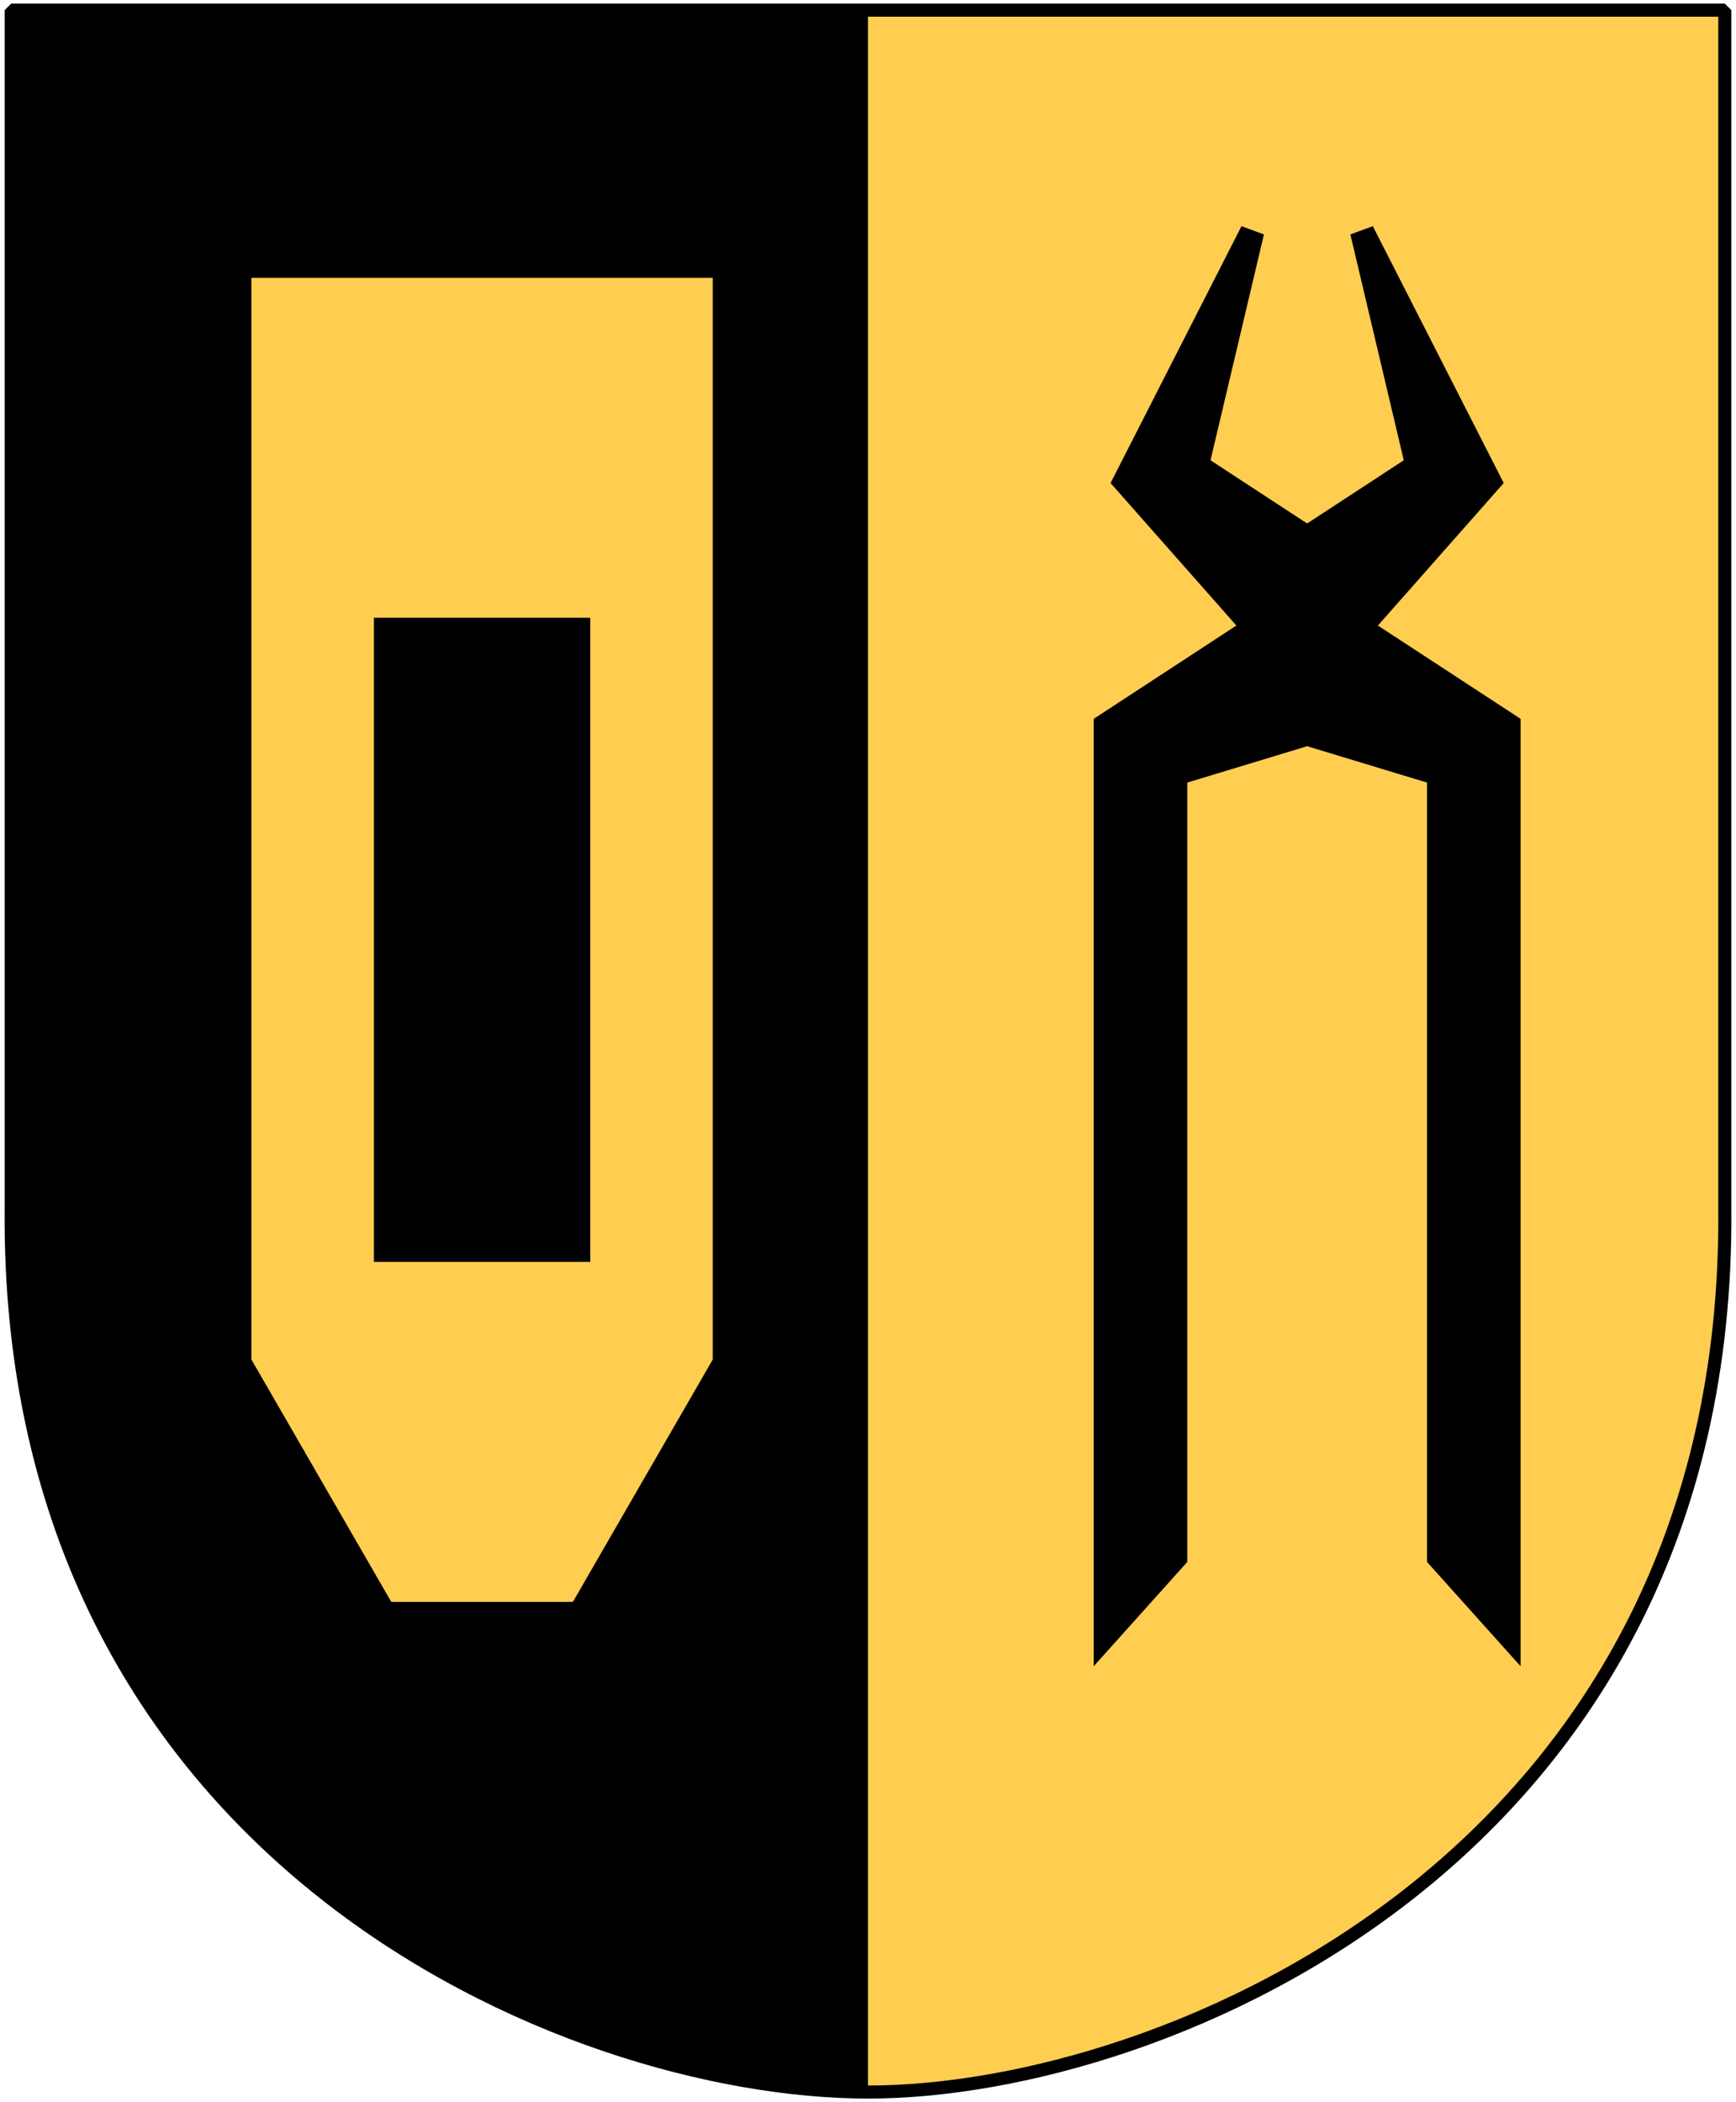
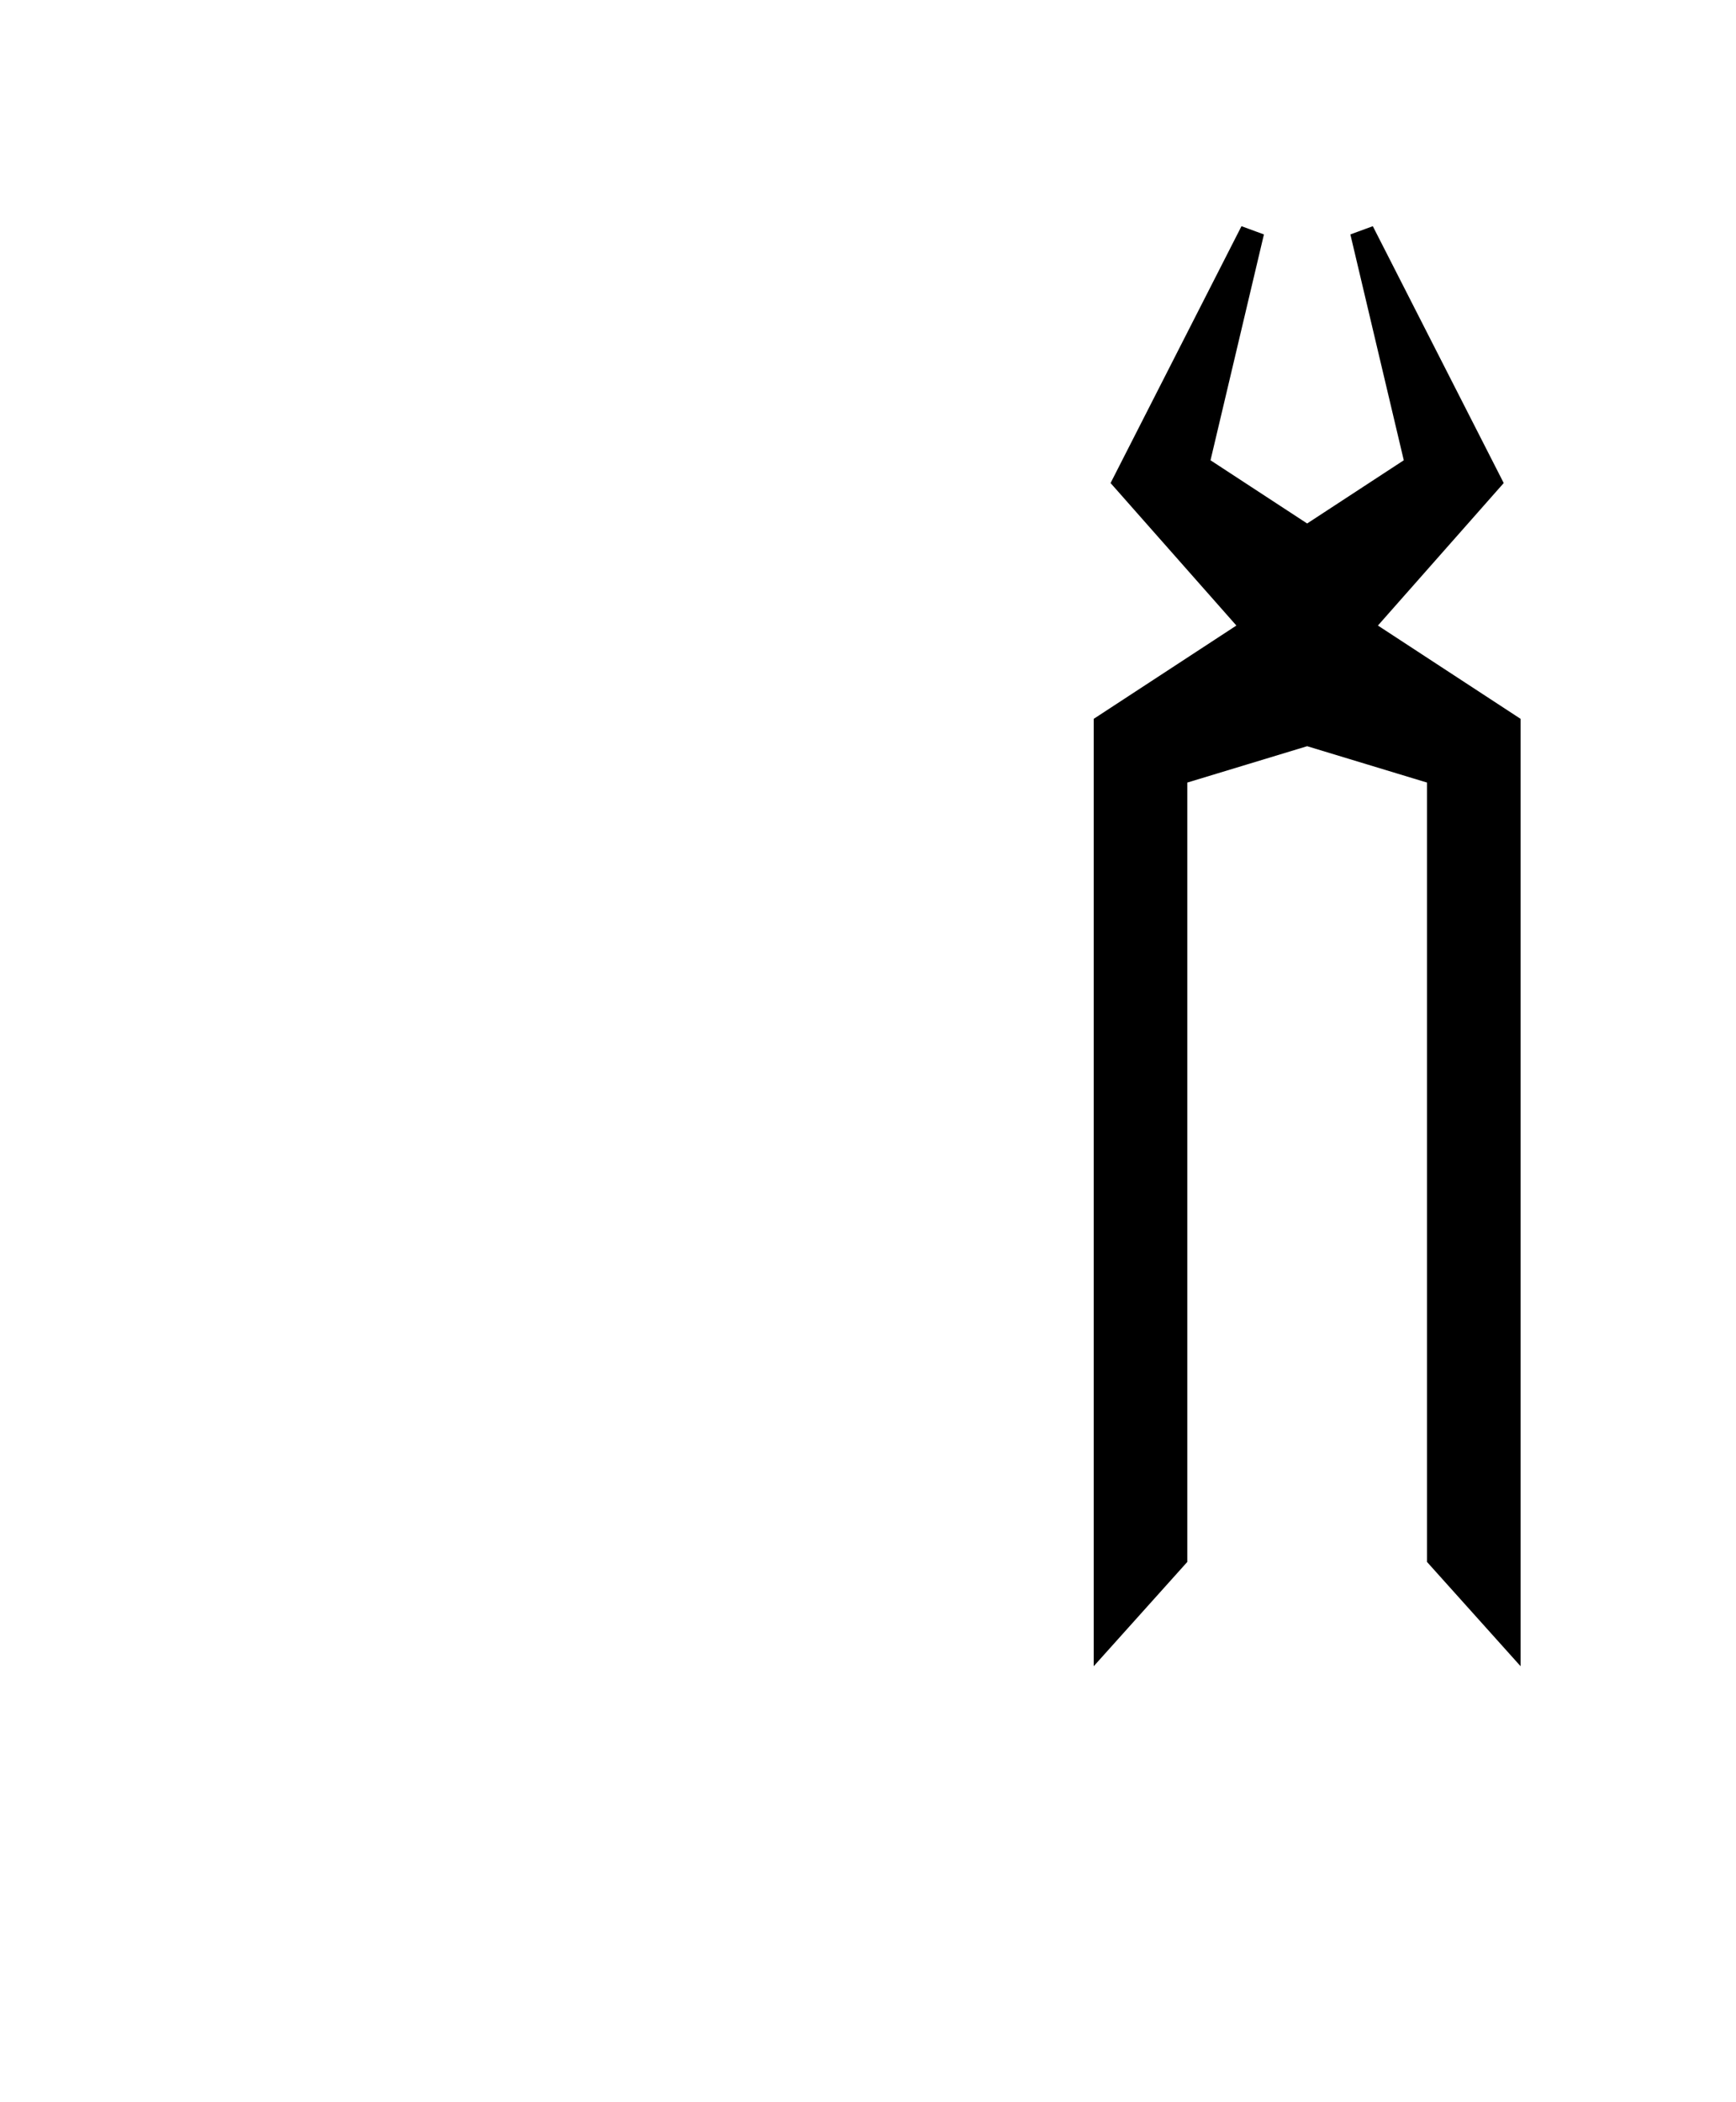
<svg xmlns="http://www.w3.org/2000/svg" version="1.0" width="66.5mm" height="80.5mm" viewBox="0 0 66.5 80.5" id="svg2" style="fill-rule:evenodd">
  <defs id="defs4" />
-   <path d="m 66.072,0.388 -32.822,0 -32.822,0 0,45.904 c -0.203,24.797 21.243,33.819 32.822,33.819 11.376,0 33.025,-9.022 32.822,-33.819 l 0,-45.904 z" id="Shield" style="fill:#000000" />
-   <path d="m 33.25,80.111 0,-79.723 32.822,0 0,45.904 C 66.275,71.089 44.626,80.111 33.25,80.111 z" id="_73347200" style="fill:#ffcd50" />
  <g transform="matrix(1.201,0,0,1.201,-3.703,-7.216)" id="g2834">
-     <polygon points="10.602,49.49 10.602,14.367 18.46,14.367 26.317,14.367 26.317,49.49 21.645,57.583 18.46,57.583 15.274,57.583 " id="_73353176" style="fill:#ffcd50;stroke:#000000" />
-     <rect width="6.702" height="20.337" x="15.109" y="25.806" id="_73348880" style="fill:#000000;stroke:#000000;stroke-width:0.2" />
-   </g>
+     </g>
  <polygon points="53.523,21.192 51.799,13.905 55.76,21.674 51.724,26.244 56.36,29.275 56.36,57.587 54.196,55.176 54.196,30.778 50.088,29.532 45.98,30.778 45.98,55.176 43.816,57.587 43.816,29.275 48.452,26.244 44.416,21.674 48.377,13.905 46.653,21.192 50.088,23.438 " transform="matrix(1.23,0,0,1.23,-11.536,-8.232)" id="_73357736" style="fill:#000000;stroke:#000000;stroke-width:0.75" />
-   <path d="m 66.072,0.388 -32.822,0 -32.822,0 0,45.904 c -0.203,24.797 21.243,33.819 32.822,33.819 11.376,0 33.025,-9.022 32.822,-33.819 l 0,-45.904 z" id="Frame" style="fill:none;stroke:#000000;stroke-width:0.5;stroke-linecap:round;stroke-linejoin:bevel" />
</svg>